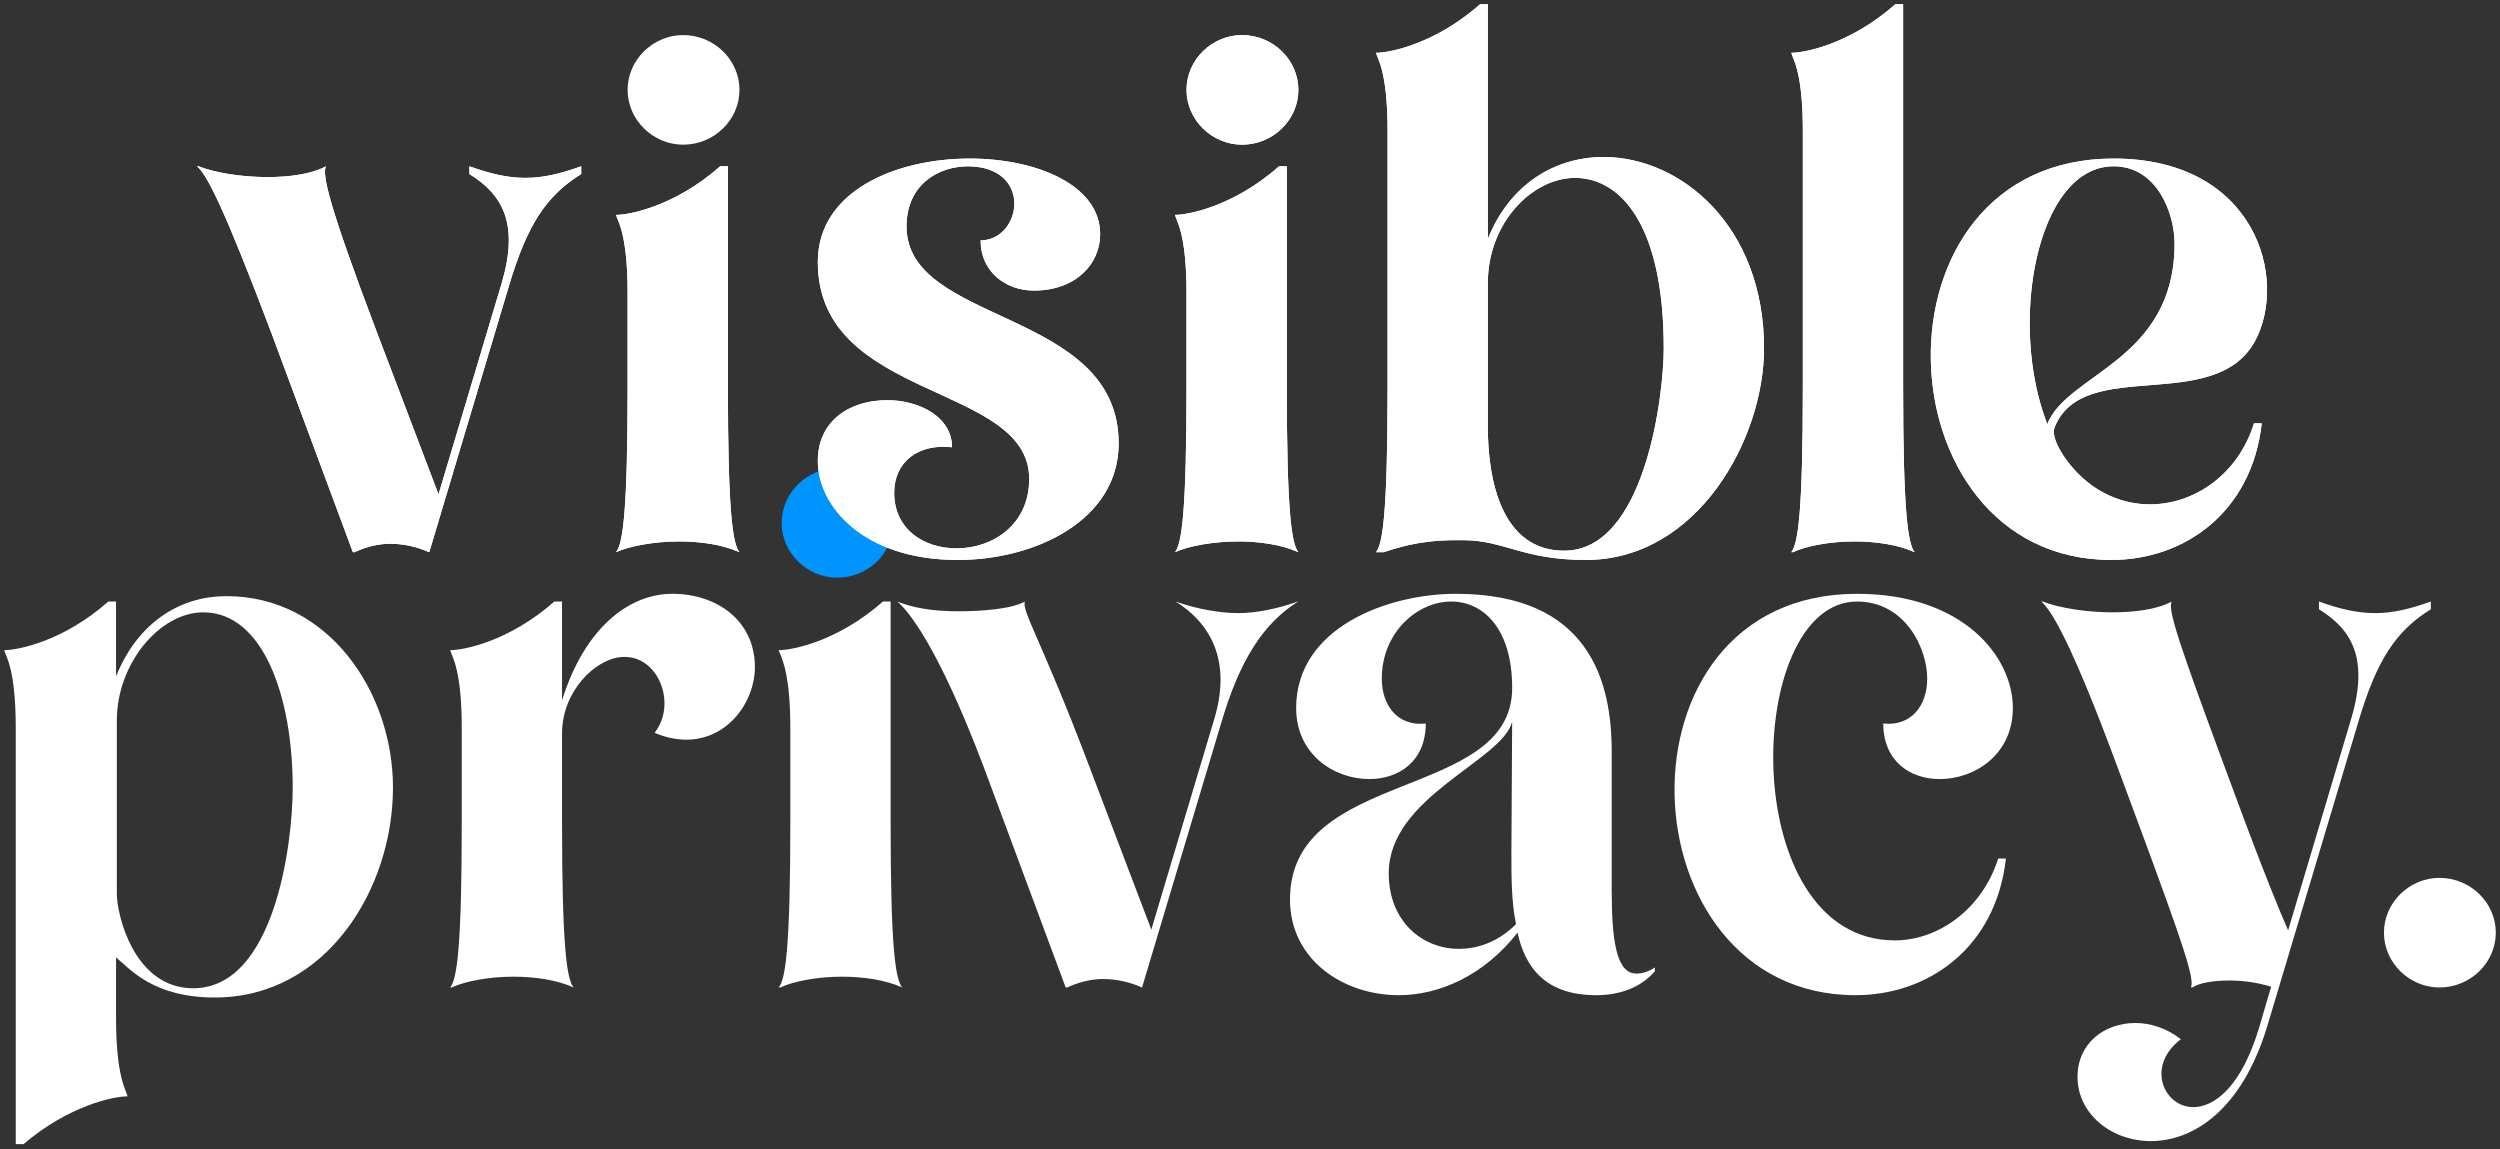
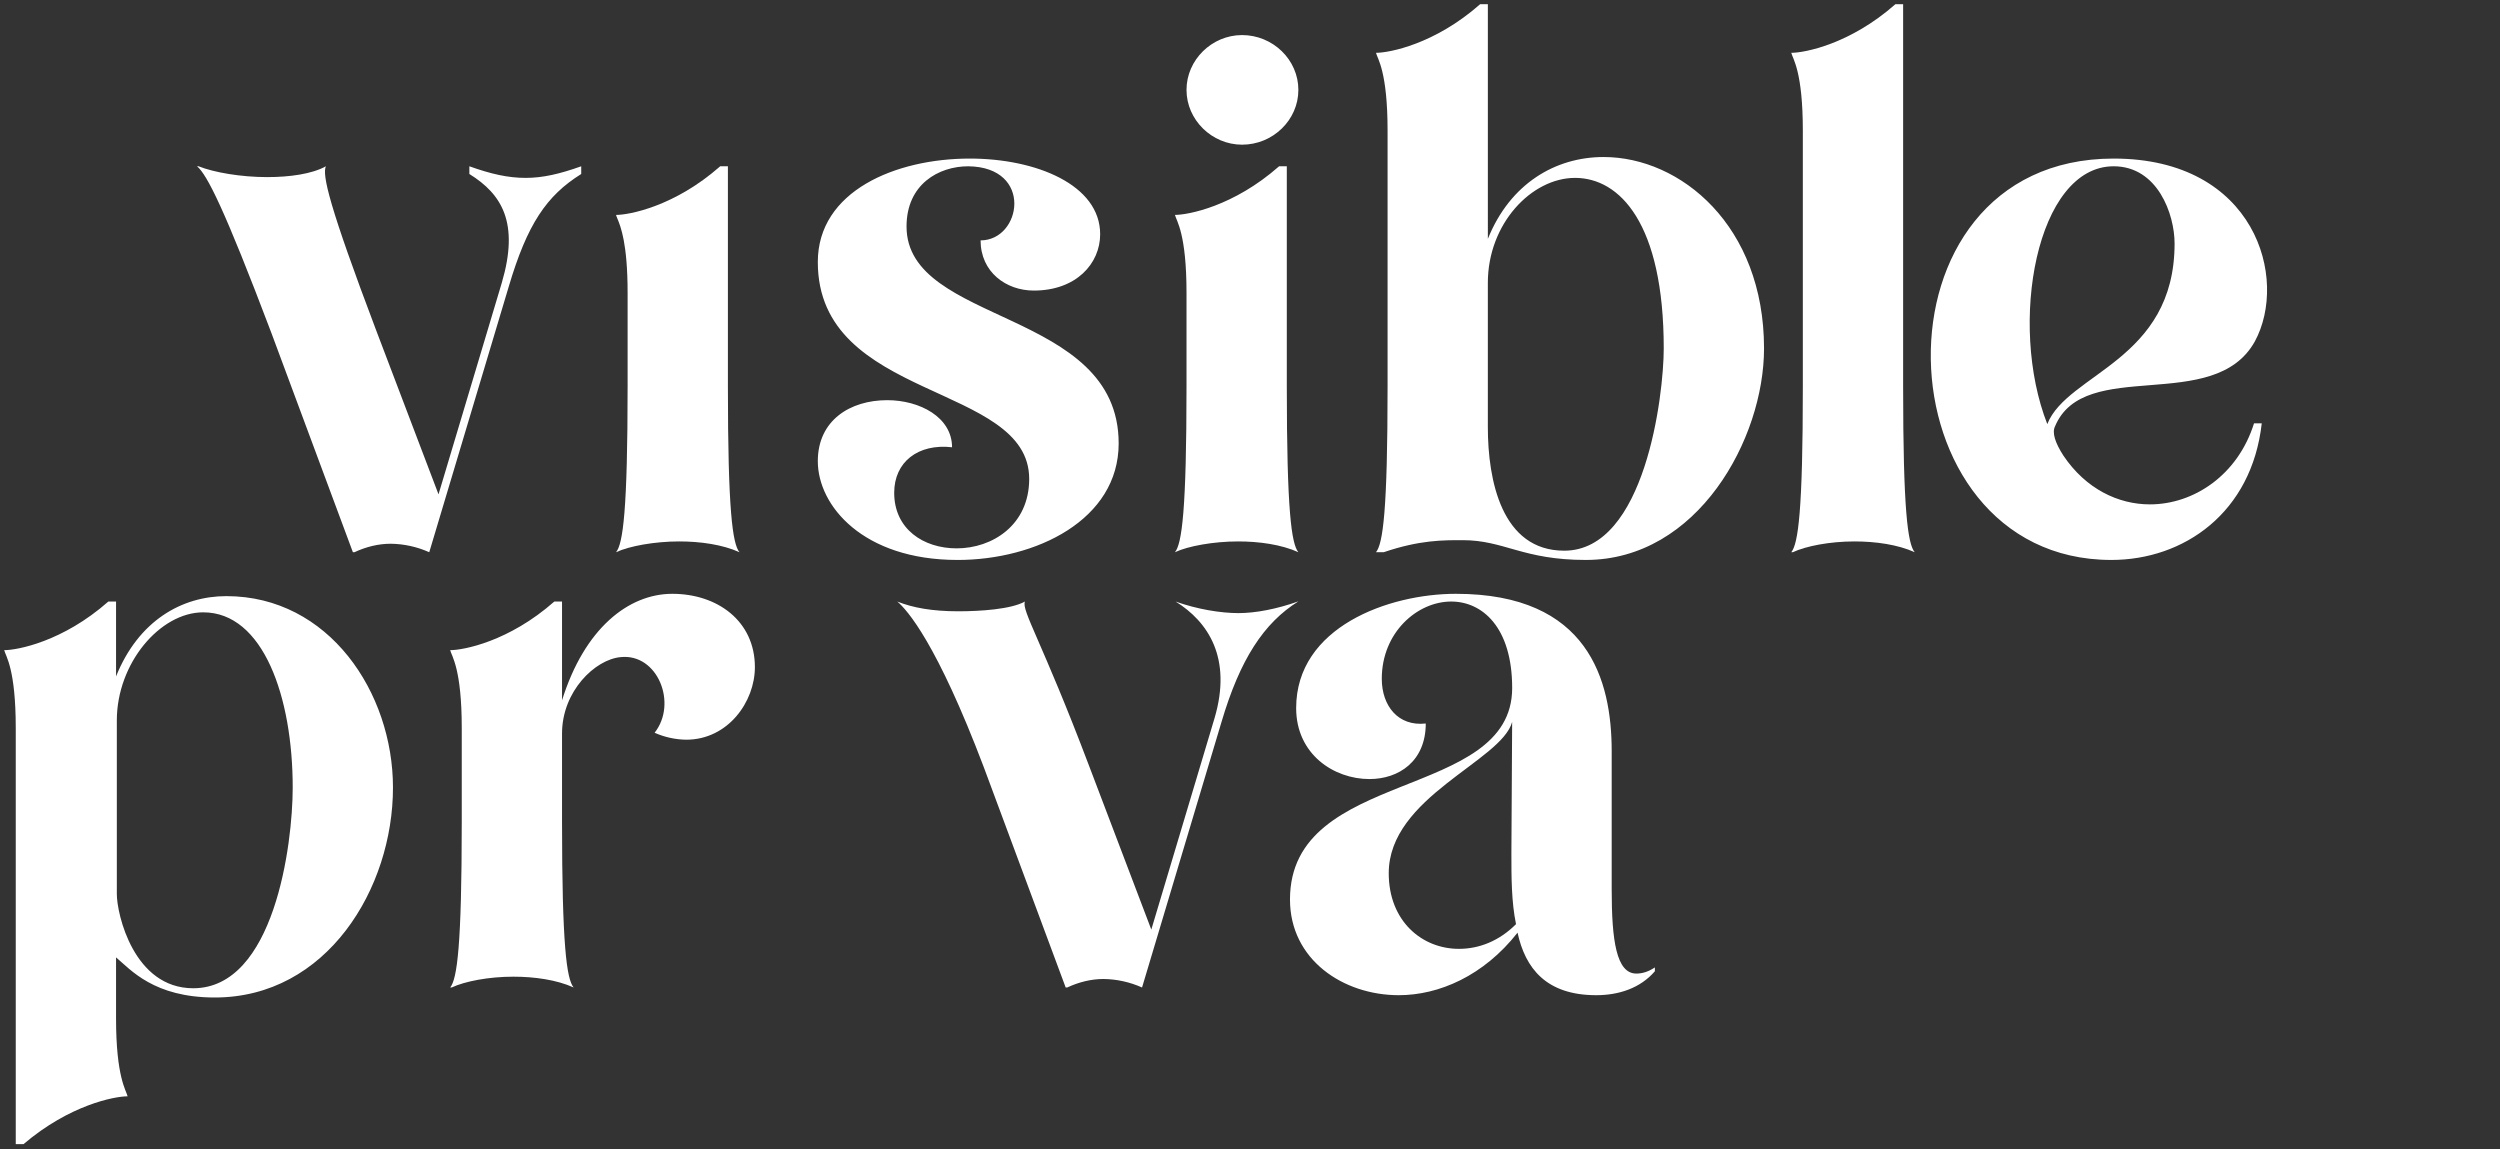
<svg xmlns="http://www.w3.org/2000/svg" width="298" height="137" viewBox="0 0 298 137" fill="none">
  <rect x="0" y="0" width="298" height="137" fill="#333333" stroke="none" />
  <g clip-path="url(#clip0_2204_1699)">
    <path d="M0.5 77.499C2.064 77.499 7.49 76.488 12.915 71.703H13.833V80.627C16.5 74.004 21.651 71.059 26.983 71.059C39.212 71.059 46.843 82.56 46.843 93.878C46.843 105.929 38.938 118.902 25.604 118.902C18.338 118.902 15.581 115.592 13.833 114.119V121.388C13.833 128.381 15.028 129.945 15.212 130.681C13.65 130.681 8.317 131.692 2.799 136.384H1.878V86.792C1.878 79.706 0.684 78.235 0.5 77.499ZM13.926 85.872V106.573C13.926 108.967 15.948 117.8 23.029 117.8C32.685 117.8 34.891 100.687 34.891 93.878C34.891 83.111 31.397 72.99 24.224 72.99C19.075 72.99 13.926 79.065 13.926 85.872ZM55.041 86.792C55.041 79.706 53.844 78.235 53.661 77.499C55.225 77.499 60.65 76.488 66.076 71.703H66.994V83.48C69.662 74.924 74.904 70.782 80.144 70.782C85.478 70.782 89.983 74.001 89.983 79.523C89.983 83.664 86.764 88.172 81.799 88.172C80.499 88.154 79.216 87.872 78.028 87.345C80.787 83.848 78.398 77.868 73.984 78.328C70.948 78.603 66.994 82.376 66.994 87.436V97.926C66.994 112.739 67.547 116.694 68.375 117.707C66.352 116.787 63.684 116.42 61.201 116.42C58.259 116.42 55.409 116.97 53.844 117.707H53.663C54.488 116.694 55.041 112.739 55.041 97.926V86.792ZM117.282 91.484C111.671 76.671 108.152 72.716 106.957 71.703C108.794 72.439 111.095 72.866 114.222 72.866C116.89 72.866 120.52 72.623 122.175 71.703C121.715 72.716 124.177 76.395 129.788 91.21L137.236 110.807L144.776 85.595C146.892 78.419 143.99 74.094 140.129 71.703C142.702 72.623 145.511 73.083 147.626 73.083C149.648 73.083 152.201 72.6 154.777 71.678C150.637 74.255 147.81 78.603 145.604 86.055L136.132 117.709C134.685 117.06 133.12 116.715 131.534 116.696C130.062 116.696 128.591 117.066 127.212 117.709H127.029L117.282 91.484ZM153.766 107.219C153.766 91.484 180.251 95.532 180.251 82.007C180.251 74.738 176.664 71.703 172.984 71.703C168.94 71.703 164.709 75.384 164.709 80.906C164.709 84.124 166.641 86.608 169.951 86.241C169.951 90.75 166.732 92.864 163.238 92.864C159.007 92.864 154.502 89.92 154.502 84.401C154.502 74.738 165.537 70.782 173.538 70.782C189.353 70.782 192.113 81.087 192.113 89.55V106.022C192.113 112.095 192.664 116.05 195.053 116.05C195.697 116.05 196.434 115.869 197.261 115.316V115.774C195.516 117.8 192.94 118.627 190.272 118.627C184.295 118.627 181.813 115.409 180.892 111.175C176.848 116.327 171.513 118.627 166.732 118.627C160.111 118.627 153.766 114.398 153.766 107.219ZM165.537 104.089C165.537 109.792 169.491 113.103 173.903 113.103C176.295 113.103 178.686 112.183 180.709 110.159C180.158 107.491 180.158 104.547 180.158 101.695L180.248 86.055C178.963 90.747 165.537 94.981 165.537 104.089Z" fill="white" />
-     <path d="M221.173 118.627C193.403 118.627 191.38 70.782 221.357 70.782C233.956 70.782 239.932 78.235 239.932 84.401C239.932 89.92 235.427 92.864 231.197 92.864C227.703 92.864 224.486 90.747 224.486 86.241C227.794 86.608 229.725 84.124 229.725 80.903C229.725 77.224 227.059 71.703 221.359 71.703C207.84 71.703 206.829 112.095 225.864 112.095C231.013 112.095 236.255 108.414 238.186 102.341H239.104C237.91 113.015 229.818 118.627 221.173 118.627ZM243.319 71.703H243.503C245.341 72.439 248.652 72.99 251.778 72.99C254.537 72.99 257.203 72.623 258.858 71.703C258.398 72.716 259.686 76.578 265.204 91.484L267.594 97.926C269.802 103.815 271.457 107.954 272.745 110.898L280.285 85.595C282.398 78.419 280.285 75.014 276.422 72.623V71.703C278.998 72.623 281.02 73.083 283.135 73.083C285.158 73.083 287.18 72.623 289.755 71.703V72.623C285.618 75.198 283.319 78.603 281.113 86.055L270.262 122.308C267.227 132.336 261.434 136.017 256.376 136.017C251.594 136.017 247.64 132.703 247.64 128.379C247.64 124.333 250.86 121.941 254.537 121.941C256.376 121.941 258.307 122.583 259.962 123.872C255.732 127.091 257.94 131.969 261.434 131.969C264.009 131.969 267.227 129.485 269.342 122.308L270.72 117.616C269.082 117.114 267.377 116.866 265.664 116.88C263.823 116.88 262.168 117.154 261.341 117.707H261.157C261.618 116.694 260.33 112.831 254.814 97.926L252.422 91.484C246.906 76.578 244.514 72.716 243.319 71.703ZM284.167 111.175C284.167 107.586 287.2 104.642 290.787 104.642C294.467 104.642 297.5 107.586 297.5 111.175C297.5 114.763 294.467 117.707 290.787 117.707C287.2 117.707 284.167 114.763 284.167 111.175Z" fill="white" />
-     <path fill-rule="evenodd" clip-rule="evenodd" d="M94.207 97.926C94.207 112.739 93.656 116.694 92.828 117.707H93.012C94.576 116.97 97.426 116.42 100.369 116.42C102.851 116.42 105.518 116.787 107.54 117.707C106.712 116.694 106.161 112.739 106.161 97.926V71.703H105.243C99.816 76.486 94.39 77.499 92.828 77.499C92.86 77.623 92.919 77.768 92.996 77.957C93.381 78.888 94.207 80.899 94.207 86.792V97.926Z" fill="white" />
-     <path d="M93.173 62.328C93.173 58.737 96.209 55.795 99.793 55.795C103.473 55.795 106.506 58.74 106.506 62.328C106.506 65.916 103.473 68.86 99.795 68.86C96.209 68.86 93.173 65.914 93.173 62.328Z" fill="#0094FF" />
-     <path d="M32.318 39.605C26.706 24.79 24.684 20.834 23.489 19.821H23.671C25.512 20.558 28.731 21.111 31.855 21.111C34.524 21.111 37.19 20.741 38.845 19.821C38.385 20.834 39.212 24.513 44.821 39.328L52.271 58.926L59.812 33.716C61.927 26.54 59.812 23.135 55.948 20.741V19.821C58.524 20.741 60.546 21.204 62.661 21.204C64.684 21.204 66.708 20.741 69.282 19.821V20.741C65.144 23.319 62.845 26.723 60.639 34.176L51.167 65.825C49.72 65.177 48.155 64.833 46.569 64.814C45.098 64.814 43.626 65.182 42.248 65.825H42.064L32.318 39.605ZM73.433 65.825C74.26 64.814 74.811 60.857 74.811 46.044V34.91C74.811 27.827 73.617 26.354 73.433 25.617C74.995 25.617 80.42 24.606 85.846 19.821H86.766V46.046C86.766 60.857 87.317 64.814 88.145 65.825C86.122 64.905 83.456 64.538 80.971 64.538C78.031 64.538 74.995 65.091 73.433 65.825ZM74.811 10.714C74.811 7.125 77.845 4.181 81.431 4.181C85.111 4.181 88.145 7.125 88.145 10.714C88.145 14.302 85.111 17.246 81.434 17.246C77.845 17.246 74.811 14.3 74.811 10.714ZM114.129 66.746C102.908 66.746 97.483 60.306 97.483 54.97C97.483 50.092 101.346 47.701 105.758 47.701C109.622 47.701 113.485 49.725 113.485 53.313C109.438 52.853 106.588 55.061 106.588 58.742C106.588 63.067 110.079 65.365 114.036 65.365C118.266 65.365 122.68 62.607 122.68 57.085C122.68 45.584 97.483 47.882 97.483 31.232C97.483 22.765 106.772 18.901 115.598 18.901C123.508 18.901 131.139 22.029 131.139 27.918C131.139 31.415 128.289 34.636 123.231 34.636C119.921 34.636 116.886 32.426 116.886 28.654C121.76 28.654 123.231 19.914 115.414 19.821C111.923 19.821 108.059 21.938 108.059 27C108.059 38.775 133.345 36.751 133.345 52.853C133.345 61.961 123.506 66.748 114.126 66.748M140.054 65.825C140.881 64.814 141.432 60.857 141.432 46.044V34.91C141.432 27.827 140.237 26.354 140.054 25.617C141.618 25.617 147.041 24.606 152.467 19.821H153.387V46.046C153.387 60.857 153.938 64.814 154.766 65.825C152.743 64.905 150.077 64.538 147.594 64.538C144.652 64.538 141.616 65.091 140.054 65.825ZM141.432 10.714C141.432 7.125 144.468 4.181 148.052 4.181C151.732 4.181 154.766 7.125 154.766 10.714C154.766 14.302 151.732 17.246 148.055 17.246C144.468 17.246 141.432 14.3 141.432 10.714ZM165.399 15.589C165.399 8.506 164.204 7.033 164.018 6.296C165.582 6.296 171.008 5.285 176.433 0.5H177.353V28.471C180.02 21.845 185.445 18.717 191.145 18.717C200.34 18.717 210.273 26.907 210.273 41.536C210.273 52.302 202.365 66.746 189.029 66.746C181.491 66.746 179.317 64.388 174.352 64.388C172.053 64.388 169.26 64.354 164.938 65.825H164.018C164.848 64.814 165.399 60.857 165.399 46.044V15.589ZM177.351 33.716V50.92C177.351 57.269 179.006 65.642 186.456 65.642C196.112 65.642 198.318 47.055 198.318 41.536C198.318 26.63 193.076 21.204 187.744 21.204C182.593 21.204 177.351 26.63 177.351 33.716ZM214.898 15.589C214.898 8.506 213.703 7.033 213.519 6.296C215.084 6.296 220.507 5.285 225.932 0.5H226.853V46.044C226.853 60.857 227.404 64.812 228.231 65.825C226.209 64.905 223.543 64.538 221.06 64.538C218.117 64.538 215.267 65.091 213.703 65.825H213.519C214.347 64.814 214.898 60.857 214.898 46.044V15.589Z" fill="white" />
    <path d="M251.669 66.746C223.806 66.746 222.06 18.901 251.946 18.901C268.866 18.901 272.82 33.256 268.773 40.706C263.898 49.449 248.45 42.456 244.956 50.829C244.589 51.566 244.956 52.76 245.967 54.324C248.636 58.282 252.497 60.122 256.267 60.122C261.509 60.122 266.75 56.625 268.68 50.462H269.6C268.405 61.133 260.314 66.746 251.669 66.746ZM251.946 19.821C242.75 19.821 239.347 38.591 244.038 50.553C246.427 44.48 259.21 43.007 259.21 29.024C259.21 25.526 257.187 19.821 251.946 19.821ZM32.318 39.605C26.706 24.79 24.684 20.834 23.489 19.821H23.671C25.512 20.558 28.731 21.111 31.855 21.111C34.524 21.111 37.19 20.741 38.845 19.821C38.385 20.834 39.212 24.513 44.821 39.328L52.271 58.926L59.812 33.716C61.927 26.54 59.812 23.135 55.948 20.741V19.821C58.524 20.741 60.546 21.204 62.661 21.204C64.684 21.204 66.708 20.741 69.282 19.821V20.741C65.144 23.319 62.845 26.723 60.639 34.176L51.167 65.825C49.72 65.177 48.155 64.833 46.569 64.814C45.098 64.814 43.626 65.182 42.248 65.825H42.064L32.318 39.605ZM114.129 66.746C102.908 66.746 97.483 60.306 97.483 54.97C97.483 50.092 101.346 47.701 105.758 47.701C109.622 47.701 113.485 49.725 113.485 53.313C109.438 52.853 106.588 55.061 106.588 58.742C106.588 63.067 110.079 65.365 114.036 65.365C118.266 65.365 122.68 62.607 122.68 57.085C122.68 45.584 97.483 47.882 97.483 31.232C97.483 22.765 106.772 18.901 115.598 18.901C123.508 18.901 131.139 22.029 131.139 27.918C131.139 31.415 128.289 34.636 123.231 34.636C119.921 34.636 116.886 32.426 116.886 28.654C121.76 28.654 123.231 19.914 115.414 19.821C111.923 19.821 108.059 21.938 108.059 27C108.059 38.775 133.345 36.751 133.345 52.853C133.345 61.961 123.506 66.748 114.126 66.748M140.054 65.825C140.881 64.814 141.432 60.857 141.432 46.044V34.91C141.432 27.827 140.237 26.354 140.054 25.617C141.618 25.617 147.041 24.606 152.467 19.821H153.387V46.046C153.387 60.857 153.938 64.814 154.766 65.825C152.743 64.905 150.077 64.538 147.594 64.538C144.652 64.538 141.616 65.091 140.054 65.825ZM141.432 10.714C141.432 7.125 144.468 4.181 148.052 4.181C151.732 4.181 154.766 7.125 154.766 10.714C154.766 14.302 151.732 17.246 148.055 17.246C144.468 17.246 141.432 14.3 141.432 10.714ZM165.399 15.589C165.399 8.506 164.204 7.033 164.018 6.296C165.582 6.296 171.008 5.285 176.433 0.5H177.353V28.471C180.02 21.845 185.445 18.717 191.145 18.717C200.34 18.717 210.273 26.907 210.273 41.536C210.273 52.302 202.365 66.746 189.029 66.746C181.491 66.746 179.317 64.388 174.352 64.388C172.053 64.388 169.26 64.354 164.938 65.825H164.018C164.848 64.814 165.399 60.857 165.399 46.044V15.589ZM177.351 33.716V50.92C177.351 57.269 179.006 65.642 186.456 65.642C196.112 65.642 198.318 47.055 198.318 41.536C198.318 26.63 193.076 21.204 187.744 21.204C182.593 21.204 177.351 26.63 177.351 33.716Z" fill="white" />
    <path d="M214.898 15.589C214.898 8.506 213.703 7.033 213.52 6.296C215.084 6.296 220.507 5.285 225.932 0.5H226.853V46.044C226.853 60.857 227.404 64.812 228.231 65.825C226.209 64.905 223.543 64.538 221.06 64.538C218.117 64.538 215.268 65.091 213.703 65.825H213.52C214.347 64.814 214.898 60.857 214.898 46.044V15.589Z" fill="white" />
-     <path d="M251.669 66.746C223.805 66.746 222.059 18.901 251.945 18.901C268.865 18.901 272.819 33.256 268.772 40.706C263.898 49.449 248.449 42.456 244.956 50.829C244.588 51.566 244.956 52.76 245.967 54.324C248.635 58.282 252.496 60.122 256.267 60.122C261.508 60.122 266.75 56.625 268.679 50.462H269.6C268.405 61.133 260.313 66.746 251.669 66.746ZM251.945 19.821C242.75 19.821 239.347 38.591 244.037 50.553C246.427 44.48 259.209 43.007 259.209 29.024C259.209 25.526 257.187 19.821 251.945 19.821Z" fill="white" />
    <path fill-rule="evenodd" clip-rule="evenodd" d="M74.811 46.044C74.811 60.857 74.26 64.812 73.433 65.825C74.995 65.091 78.031 64.538 80.971 64.538C83.456 64.538 86.122 64.905 88.144 65.825C87.317 64.814 86.766 60.857 86.766 46.044V19.821H85.845C80.42 24.606 74.995 25.619 73.433 25.619C73.462 25.742 73.523 25.887 73.6 26.075C73.984 27.009 74.811 29.017 74.811 34.91V46.044Z" fill="white" />
  </g>
  <defs>
    <clipPath id="clip0_2204_1699">
      <rect width="297" height="136" fill="white" transform="translate(0.5 0.5)" />
    </clipPath>
  </defs>
</svg>